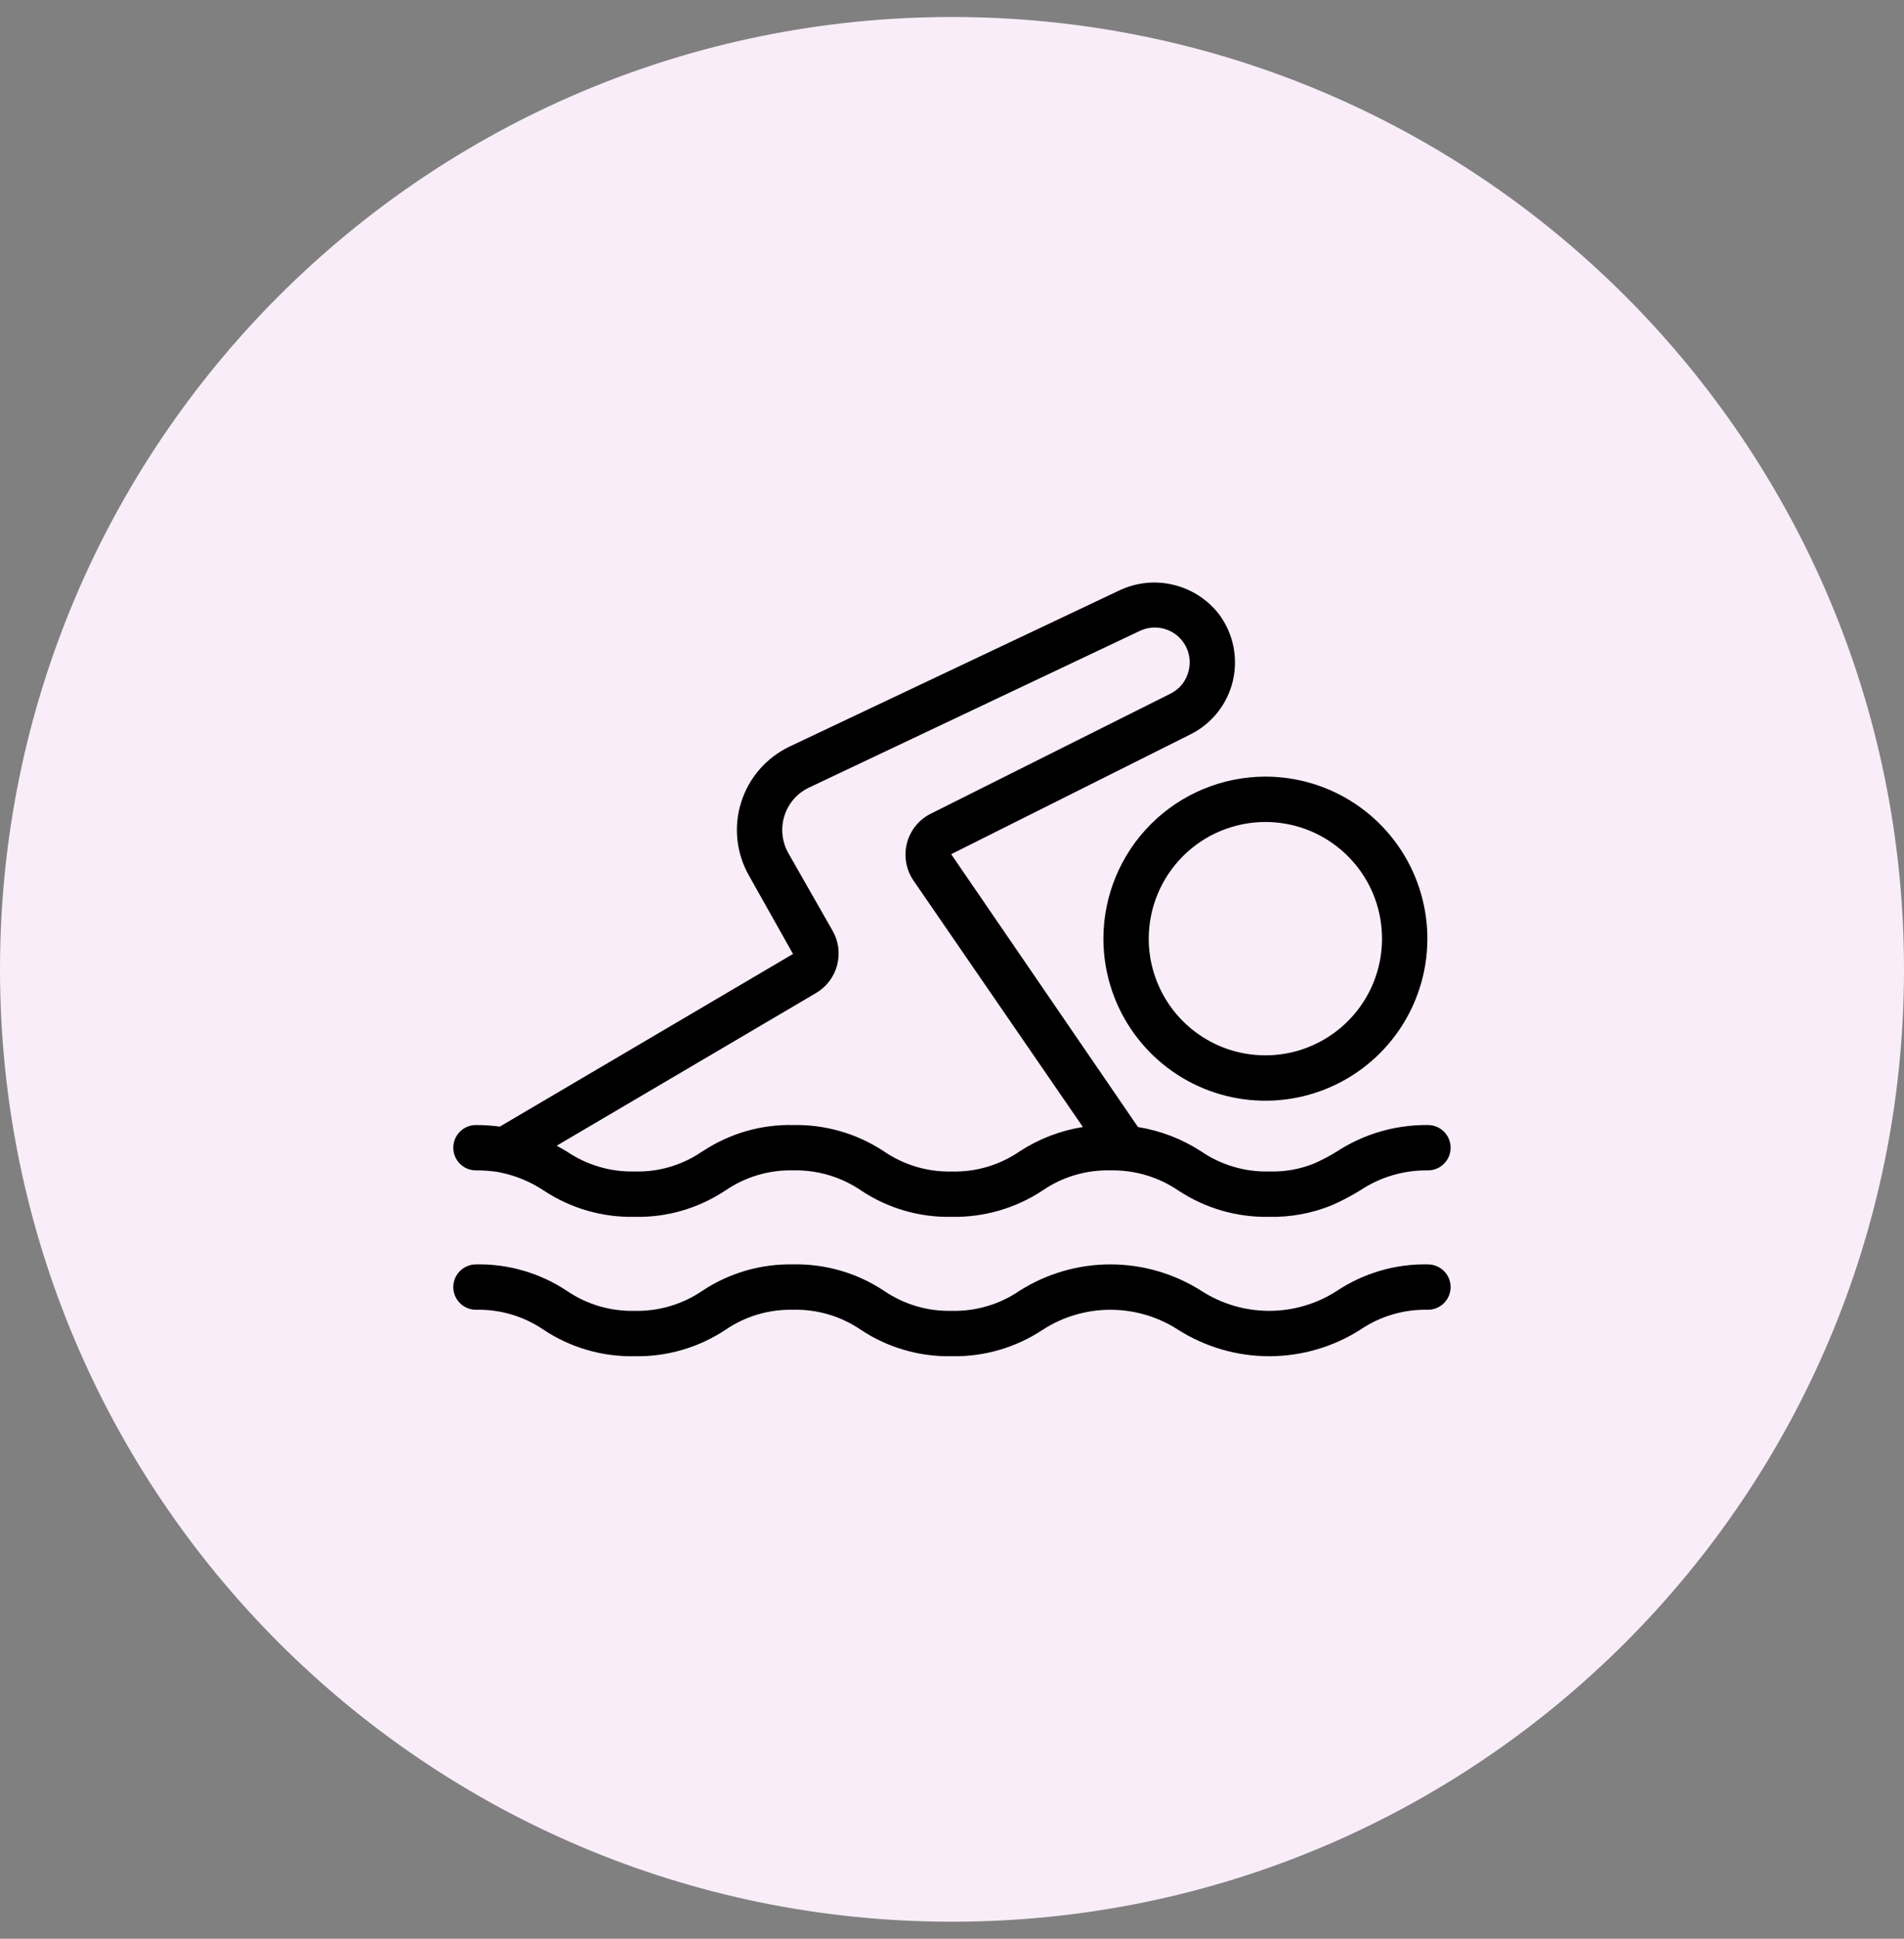
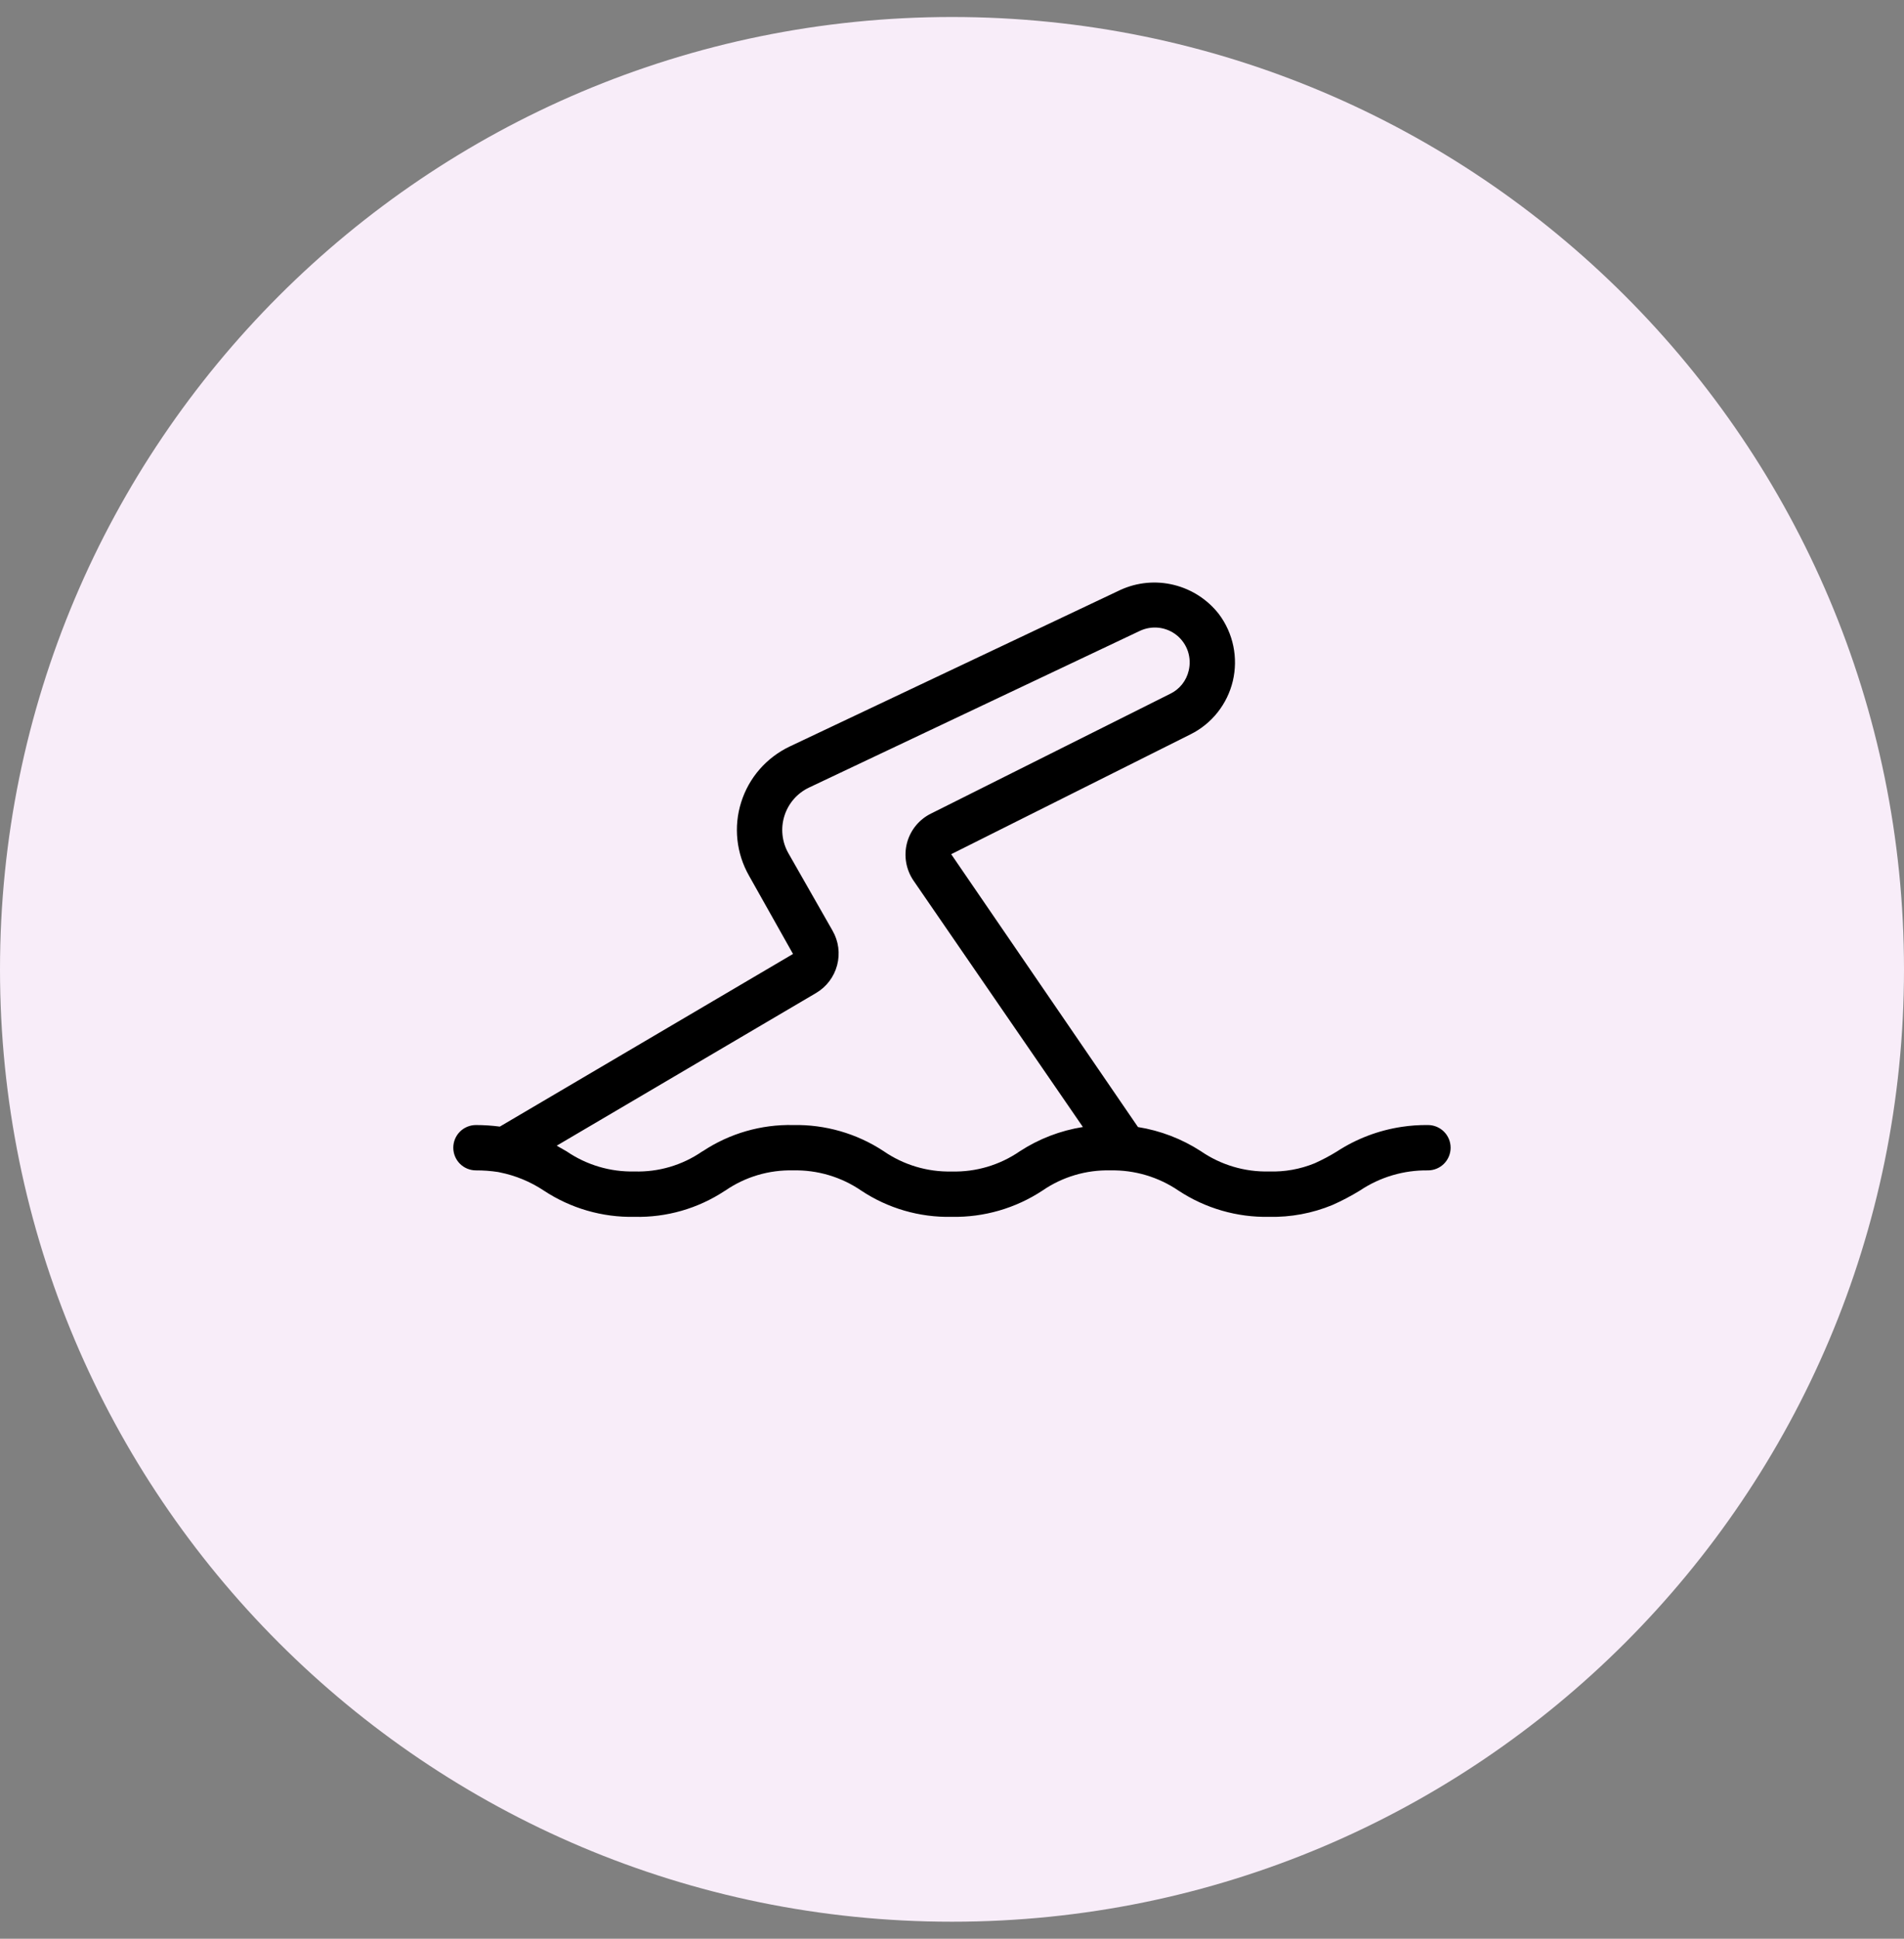
<svg xmlns="http://www.w3.org/2000/svg" width="56" height="57" viewBox="0 0 56 57" fill="none">
  <rect x="0" y="0" width="56" height="57" fill="#808080" stroke="none" />
  <path d="M0 28.5C0 13.036 12.536 0.5 28 0.5C43.464 0.5 56 13.036 56 28.5C56 43.964 43.464 56.5 28 56.5C12.536 56.5 0 43.964 0 28.5Z" fill="#F8EDF9" />
  <path d="M13.999 34.41C14.216 34.409 14.434 34.425 14.649 34.458C14.666 34.463 14.684 34.465 14.701 34.469C15.161 34.561 15.599 34.742 15.99 35.001C16.781 35.525 17.714 35.796 18.663 35.776C19.602 35.798 20.526 35.533 21.311 35.016C21.319 35.011 21.328 35.006 21.337 35.001C21.921 34.599 22.618 34.393 23.328 34.41C24.038 34.394 24.737 34.6 25.325 35.001C26.113 35.526 27.044 35.797 27.992 35.776C28.941 35.794 29.873 35.524 30.665 35.001C31.25 34.599 31.947 34.393 32.656 34.41C33.372 34.395 34.074 34.604 34.665 35.007C35.454 35.527 36.383 35.795 37.328 35.776C37.964 35.79 38.597 35.672 39.186 35.429C39.466 35.305 39.738 35.162 39.999 35.002C40.59 34.606 41.288 34.4 41.999 34.41C42.175 34.41 42.345 34.34 42.47 34.215C42.595 34.09 42.665 33.92 42.665 33.743C42.665 33.567 42.595 33.397 42.47 33.272C42.345 33.147 42.175 33.077 41.999 33.077C41.739 33.074 41.48 33.092 41.224 33.131C40.547 33.233 39.899 33.478 39.325 33.852C39.113 33.983 38.892 34.1 38.665 34.202C38.241 34.375 37.785 34.457 37.328 34.442C36.61 34.46 35.906 34.251 35.315 33.843C34.756 33.482 34.127 33.241 33.47 33.136L27.976 25.114L35.015 21.59C35.325 21.436 35.597 21.215 35.812 20.944C36.027 20.672 36.18 20.357 36.26 20.02C36.339 19.684 36.344 19.334 36.274 18.995C36.204 18.656 36.06 18.336 35.853 18.059C35.521 17.63 35.053 17.327 34.526 17.197C34 17.067 33.445 17.119 32.952 17.345L23.226 21.948C22.888 22.109 22.587 22.337 22.341 22.619C22.095 22.901 21.911 23.231 21.799 23.588C21.686 23.944 21.649 24.32 21.689 24.692C21.729 25.064 21.846 25.424 22.031 25.748L23.324 28.047L14.701 33.123C14.468 33.093 14.233 33.077 13.999 33.077C13.822 33.077 13.652 33.147 13.527 33.272C13.402 33.397 13.332 33.567 13.332 33.743C13.332 33.92 13.402 34.09 13.527 34.215C13.652 34.34 13.822 34.41 13.999 34.41ZM24.004 29.194C24.309 29.014 24.531 28.72 24.621 28.378C24.712 28.035 24.664 27.67 24.487 27.363L23.188 25.086C23.094 24.921 23.035 24.738 23.015 24.549C22.994 24.36 23.014 24.168 23.071 23.987C23.128 23.805 23.222 23.638 23.347 23.494C23.472 23.351 23.625 23.235 23.797 23.154L33.52 18.551C33.696 18.467 33.891 18.434 34.084 18.456C34.278 18.479 34.461 18.556 34.612 18.678C34.763 18.801 34.876 18.964 34.938 19.148C34.999 19.333 35.007 19.531 34.961 19.72C34.927 19.866 34.86 20.003 34.767 20.12C34.673 20.237 34.555 20.332 34.42 20.397L27.384 23.919C27.211 24.004 27.059 24.125 26.937 24.273C26.815 24.422 26.726 24.595 26.677 24.781C26.627 24.969 26.619 25.166 26.652 25.357C26.685 25.549 26.759 25.731 26.869 25.892L31.85 33.135C31.186 33.24 30.552 33.484 29.989 33.852C29.402 34.255 28.703 34.462 27.992 34.443C27.277 34.46 26.575 34.25 25.986 33.843C25.198 33.325 24.271 33.058 23.328 33.077C22.386 33.056 21.46 33.324 20.675 33.843C20.665 33.849 20.654 33.855 20.644 33.86C20.062 34.259 19.368 34.463 18.663 34.442C17.951 34.459 17.252 34.252 16.664 33.85C16.571 33.795 16.474 33.74 16.374 33.684L24.004 29.194Z" fill="black" />
-   <path d="M41.999 37.174C41.05 37.155 40.118 37.425 39.327 37.949C38.732 38.335 38.038 38.54 37.329 38.54C36.619 38.54 35.925 38.335 35.33 37.949C34.531 37.443 33.605 37.174 32.659 37.174C31.713 37.174 30.787 37.443 29.988 37.949C29.401 38.35 28.702 38.557 27.991 38.54C27.281 38.557 26.583 38.35 25.997 37.949C25.207 37.425 24.276 37.155 23.328 37.174C22.381 37.155 21.449 37.425 20.659 37.949C20.072 38.35 19.374 38.557 18.663 38.54C17.952 38.557 17.254 38.35 16.668 37.949C15.877 37.425 14.946 37.155 13.999 37.174C13.822 37.174 13.652 37.245 13.527 37.37C13.402 37.495 13.332 37.664 13.332 37.841C13.332 38.018 13.402 38.187 13.527 38.312C13.652 38.437 13.822 38.508 13.999 38.508C14.709 38.491 15.407 38.698 15.994 39.1C16.784 39.623 17.715 39.893 18.663 39.874C19.611 39.893 20.542 39.623 21.333 39.1C21.919 38.698 22.618 38.491 23.328 38.508C24.039 38.491 24.737 38.698 25.323 39.1C26.113 39.623 27.044 39.893 27.991 39.874C28.939 39.893 29.871 39.623 30.662 39.1C31.256 38.714 31.95 38.508 32.659 38.508C33.368 38.508 34.062 38.714 34.657 39.1C35.456 39.605 36.383 39.874 37.329 39.874C38.275 39.874 39.201 39.605 40 39.1C40.588 38.698 41.287 38.491 41.999 38.508C42.175 38.508 42.345 38.437 42.47 38.312C42.595 38.187 42.665 38.018 42.665 37.841C42.665 37.664 42.595 37.495 42.47 37.37C42.345 37.245 42.175 37.174 41.999 37.174Z" fill="black" />
-   <path d="M32.453 27.598C32.453 28.54 32.733 29.461 33.256 30.244C33.78 31.028 34.524 31.639 35.394 31.999C36.265 32.36 37.223 32.454 38.147 32.27C39.071 32.086 39.92 31.632 40.586 30.966C41.252 30.3 41.706 29.451 41.89 28.527C42.074 27.602 41.979 26.645 41.619 25.774C41.258 24.904 40.648 24.16 39.864 23.636C39.081 23.113 38.159 22.833 37.217 22.833C35.954 22.835 34.743 23.337 33.85 24.23C32.957 25.123 32.454 26.334 32.453 27.598ZM37.217 24.167C37.896 24.167 38.559 24.368 39.123 24.745C39.687 25.122 40.127 25.657 40.387 26.284C40.646 26.911 40.714 27.601 40.582 28.266C40.45 28.932 40.123 29.543 39.643 30.023C39.163 30.503 38.552 30.829 37.887 30.962C37.221 31.094 36.531 31.026 35.904 30.767C35.278 30.507 34.742 30.068 34.365 29.503C33.988 28.939 33.786 28.276 33.786 27.598C33.788 26.688 34.149 25.816 34.792 25.173C35.435 24.529 36.307 24.168 37.217 24.167Z" fill="black" />
</svg>